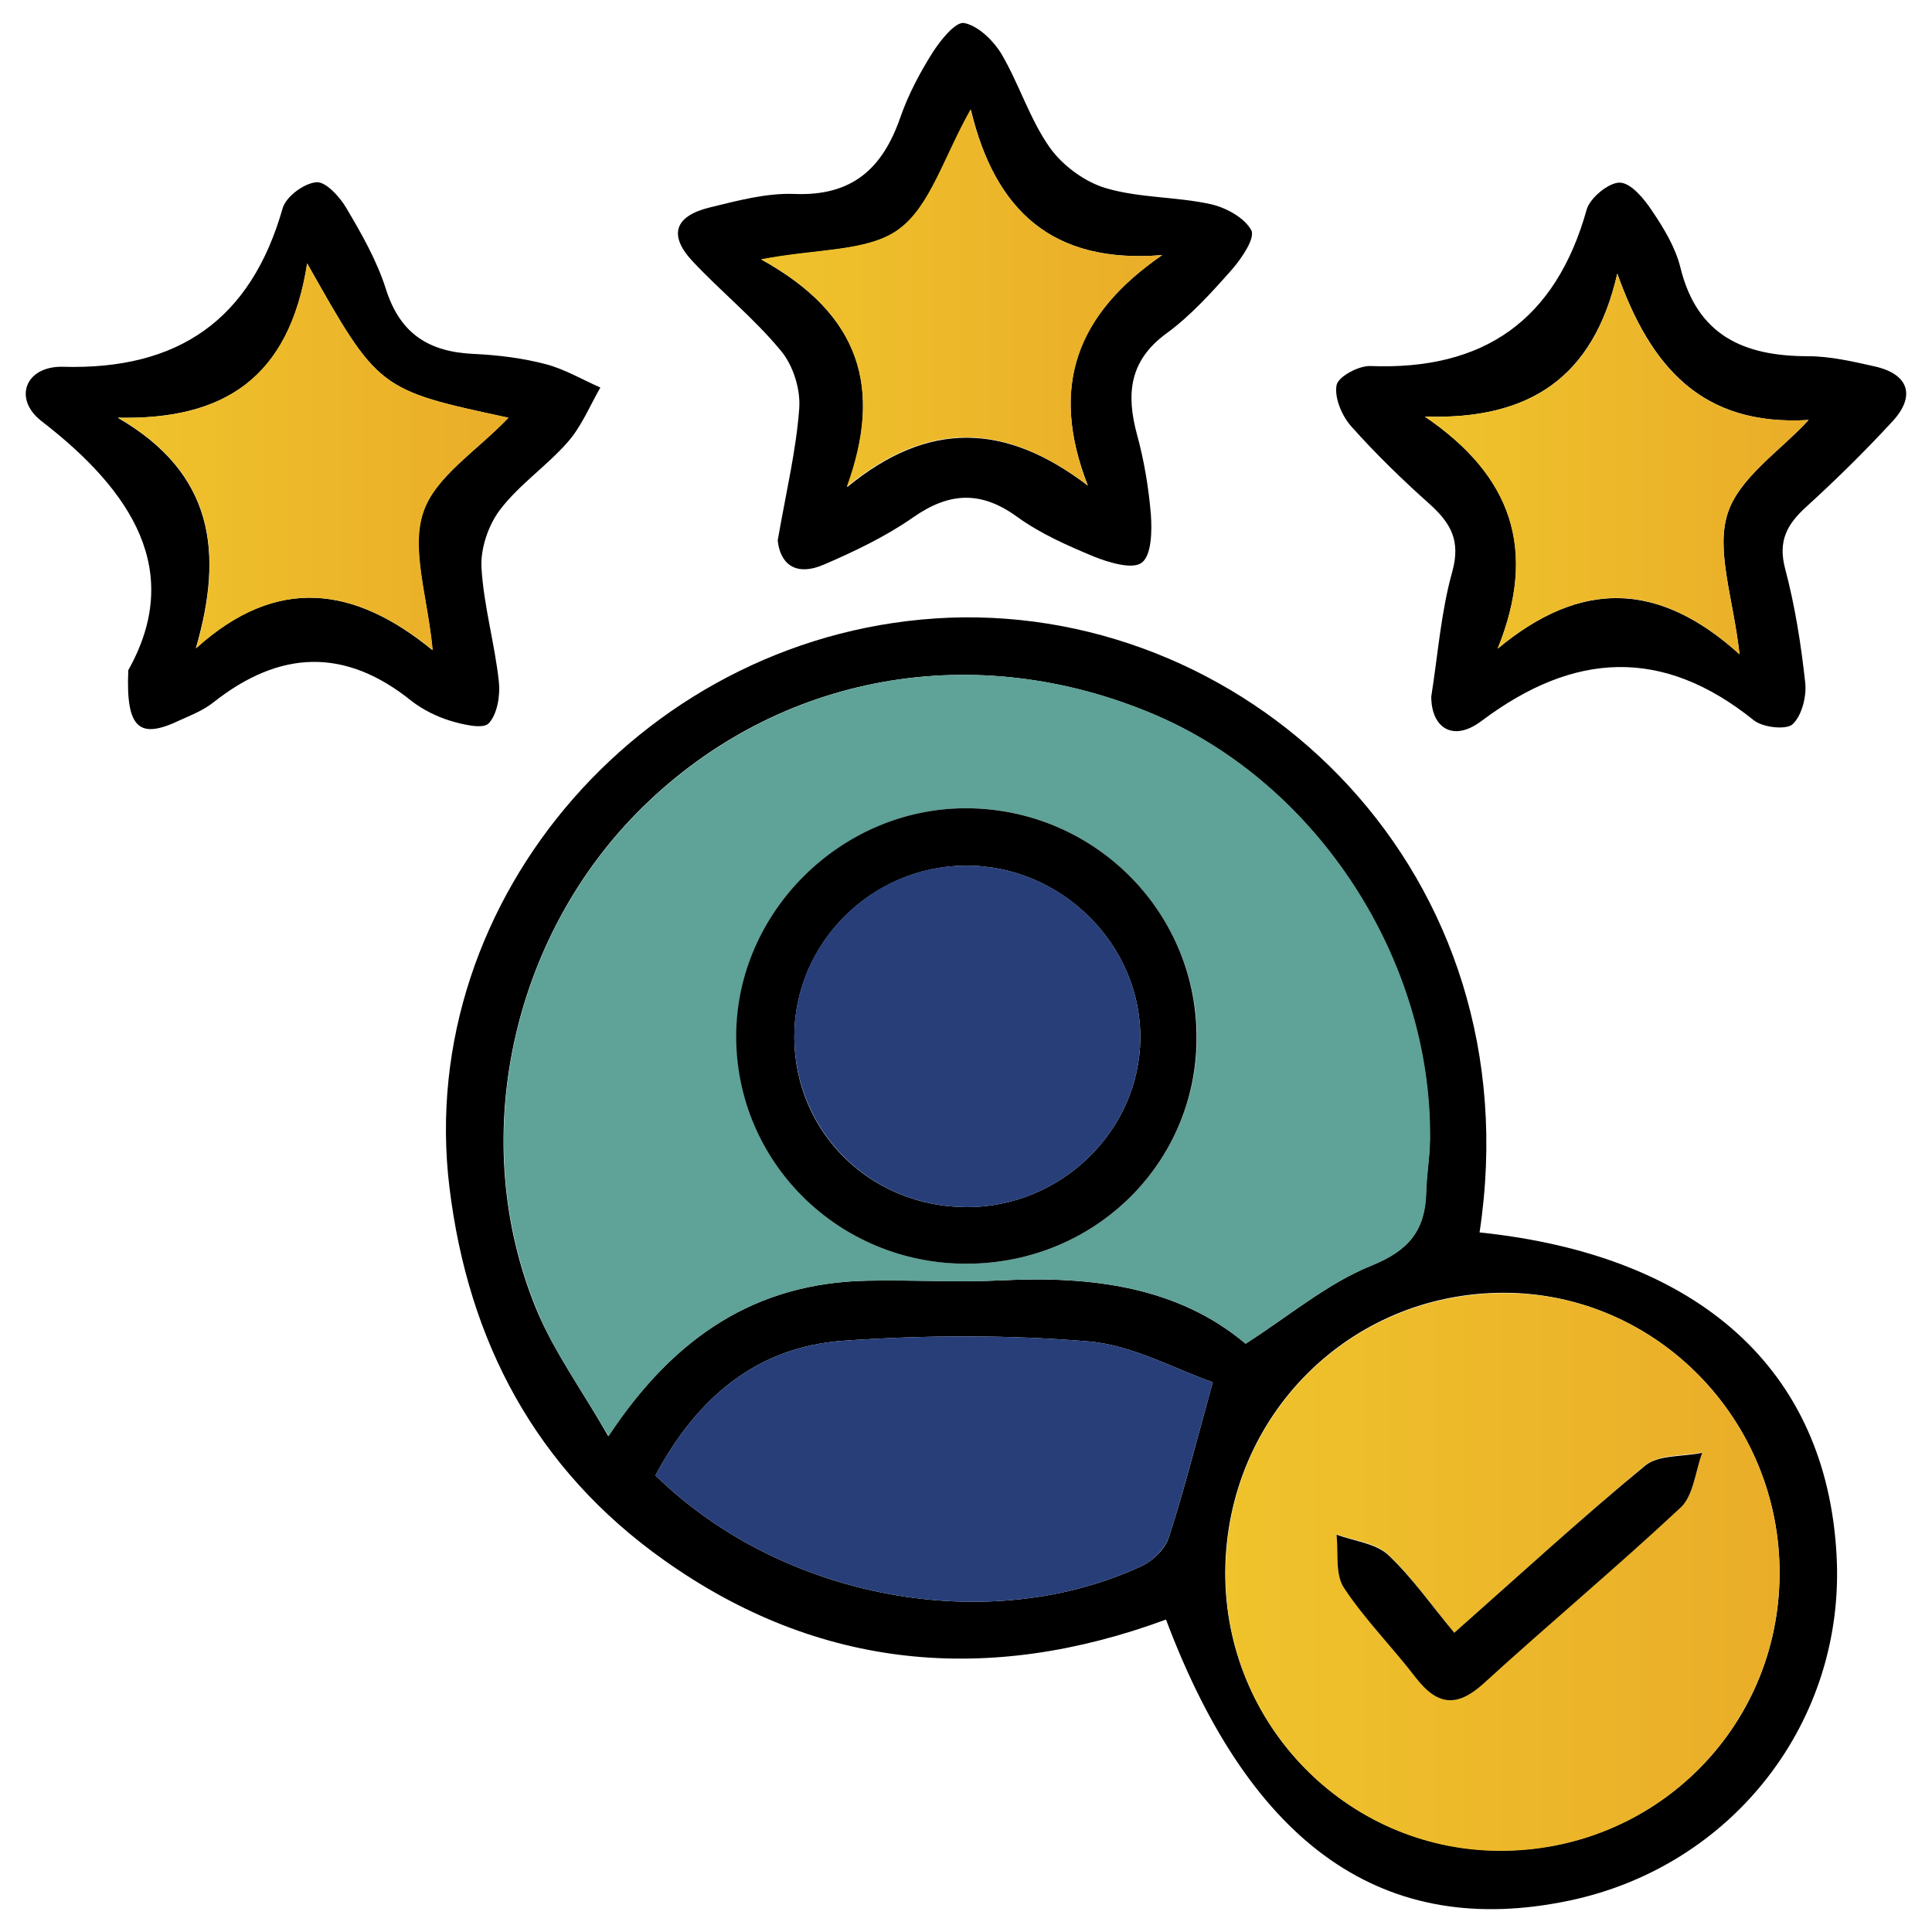
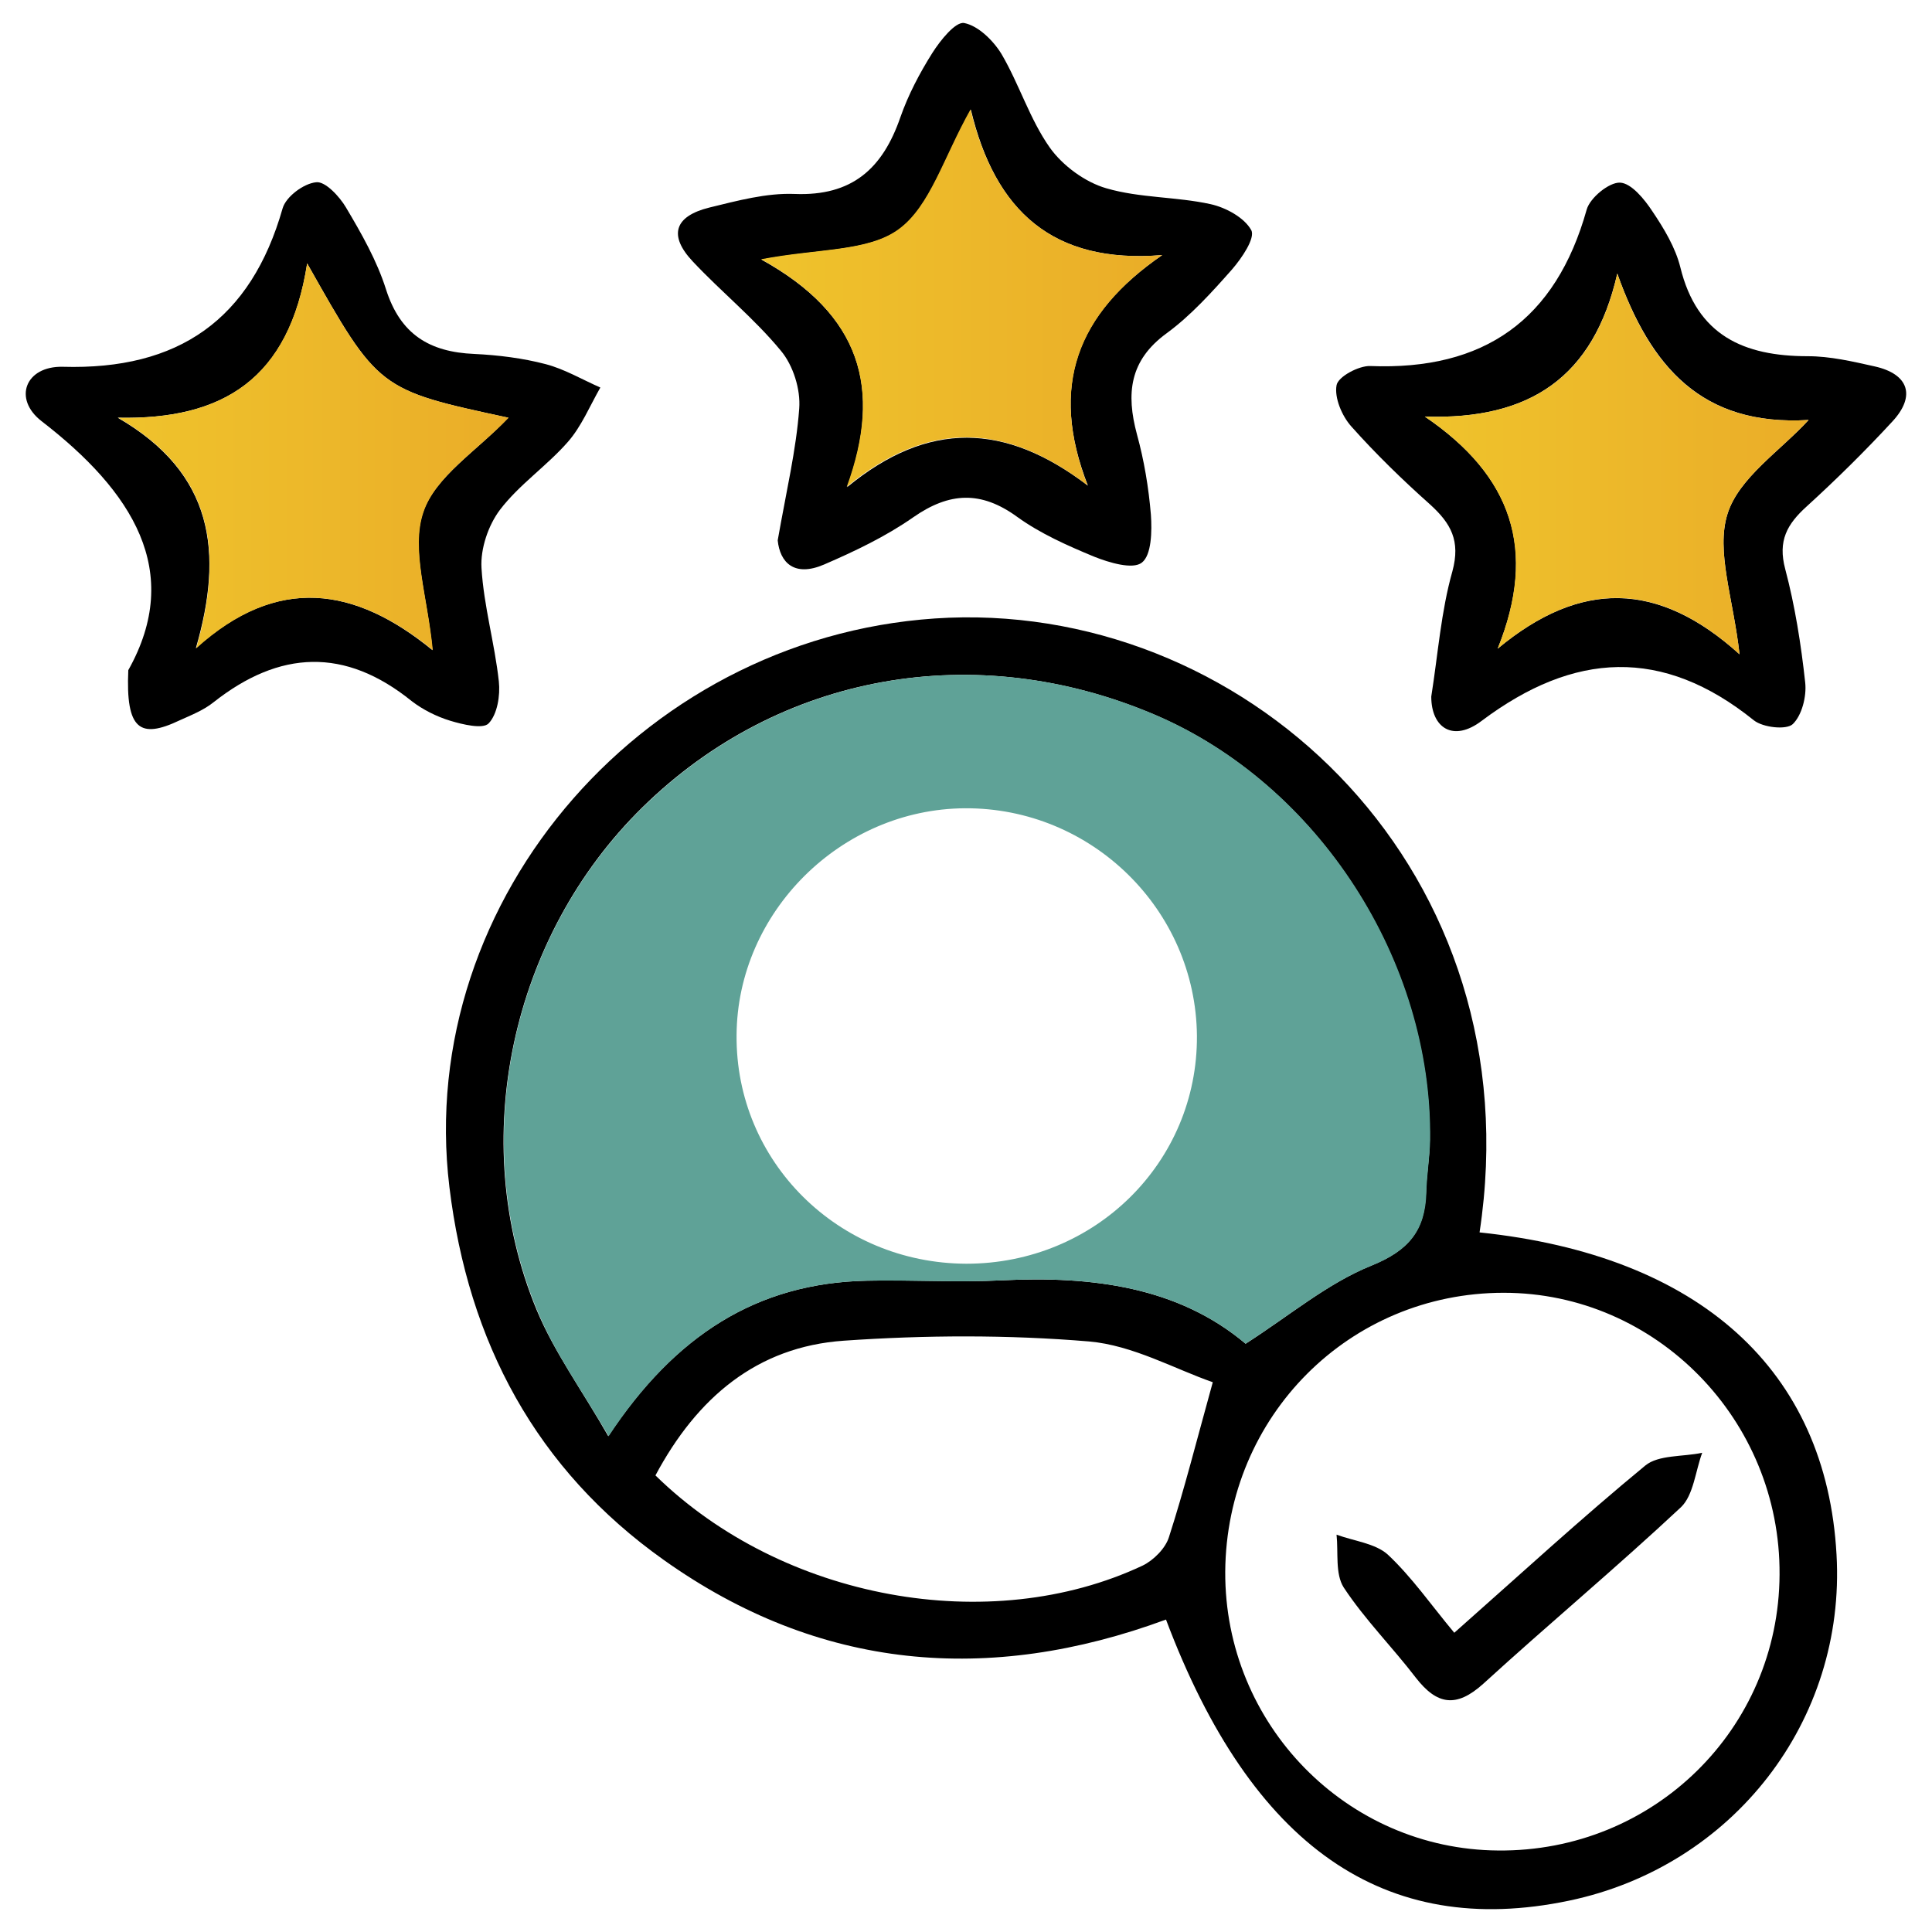
<svg xmlns="http://www.w3.org/2000/svg" version="1.1" id="Capa_1" x="0px" y="0px" width="512px" height="512px" viewBox="0 0 512 512" style="enable-background:new 0 0 512 512;" xml:space="preserve">
  <style type="text/css">
	.st0{fill:#5FA297;}
	.st1{fill:url(#SVGID_1_);}
	.st2{fill:#273E79;}
	.st3{fill:url(#SVGID_2_);}
	.st4{fill:url(#SVGID_3_);}
	.st5{fill:url(#SVGID_4_);}
</style>
  <g>
    <path d="M392.1,326.6c58.4,6.1,91.9,36.5,94.6,85.4c2.5,44-27.4,82.6-70.9,91.7c-48.8,10.2-84.1-14.2-106.8-74.5   c-46.9,17.3-91.9,13.5-133.1-15.8c-33.8-24-51.8-57.7-56.8-98.8c-9.3-76.7,52.8-147.7,132.4-150.9   C332.3,160.6,406.5,231.6,392.1,326.6z M330.1,356.1c11.7-7.5,21.7-16,33.3-20.7c9.9-4,14.2-9.3,14.5-19.3c0.1-4.7,1-9.3,1-14   c0.5-47.5-29.6-94.1-72.7-112.6c-47.7-20.4-99.7-11.1-135.9,24.4c-34.9,34.2-46.7,88.3-28.1,133.2c4.7,11.3,12.1,21.4,19,33.5   c17.7-26.7,39.4-40.6,68.5-41.2c11.9-0.3,23.9,0.5,35.8-0.1C289.6,338.1,312.3,341.1,330.1,356.1z M471.6,417.3   c0.3-41-32.7-74.7-73.1-74.7c-40.9,0-73.5,32.7-73.8,73.9c-0.2,40.5,32.2,73.6,72.3,73.9C438.2,490.8,471.4,458.2,471.6,417.3z    M173.7,391c33.7,33,88.7,42.9,129.1,23.9c2.9-1.4,6.1-4.6,7-7.6c4-12.4,7.2-25.1,11.6-41c-10.1-3.5-21.2-9.8-32.8-10.8   c-21.5-1.8-43.4-1.7-65-0.2C200.6,356.9,184.7,370.4,173.7,391z" />
    <path d="M34,177.6c14.7-26.2,1.1-47.4-23-66c-7.6-5.9-4.3-14.6,5.6-14.4c30.7,0.9,49.9-12.5,58.3-42c0.9-3.1,5.6-6.6,8.9-6.9   c2.4-0.3,6.2,3.8,7.9,6.7c4.1,6.9,8.2,14.1,10.6,21.7c3.8,11.9,11.5,16.6,23.4,17.1c6.3,0.3,12.8,1.1,18.9,2.7   c5,1.3,9.7,4.1,14.5,6.2c-2.8,4.9-5,10.3-8.6,14.4c-5.6,6.4-12.9,11.3-18,18c-3.1,4.1-5.2,10.3-4.9,15.4c0.6,10.1,3.5,20,4.6,30.1   c0.4,3.7-0.4,8.7-2.7,11.1c-1.5,1.6-6.9,0.3-10.2-0.7c-3.6-1.1-7.2-2.9-10.2-5.2c-17.7-14.3-35-13.5-52.5,0.3   c-2.6,2.1-5.9,3.4-9,4.8C37.1,195.9,33.3,193.4,34,177.6z M81.4,69.8c-4.7,30.6-22.3,41.5-50.2,40.9c25.4,14.7,28.1,35.6,20.7,61.1   c21.6-19.5,42.2-16.3,62.7,0.5c-1.3-14.3-5.8-26.7-2.5-36.5c3.2-9.5,14.3-16.3,22.6-25.1C100.3,103.3,100.3,103.3,81.4,69.8z" />
    <path d="M206.1,143.2c2.3-13.1,4.9-24,5.7-34.9c0.4-5.1-1.6-11.5-4.9-15.4c-7-8.5-15.7-15.5-23.3-23.6c-6.5-6.9-4.9-12,4.4-14.3   c7.4-1.8,15.1-3.9,22.6-3.6c15.2,0.6,23.3-6.7,28-20.3c2.1-6,5.1-11.7,8.5-17.1c2.1-3.3,6.1-8.3,8.4-7.9c3.7,0.7,7.7,4.6,9.9,8.2   c4.7,8,7.5,17.3,12.8,24.8c3.4,4.8,9.4,9.2,15,10.8c8.9,2.6,18.5,2.2,27.6,4.2c4.1,0.9,9,3.6,10.8,6.9c1.1,2.1-2.5,7.4-5.1,10.4   c-5.3,6-10.9,12.2-17.3,16.9c-9.9,7.2-10.8,16-7.9,26.8c1.9,6.9,3.1,14.1,3.7,21.3c0.3,4.3,0.2,10.7-2.4,12.7   c-2.4,1.9-8.7,0-12.7-1.6c-7-2.9-14.2-6.1-20.3-10.5c-9.6-7-18-6.6-27.6,0.1c-7.3,5.1-15.5,9-23.6,12.5   C210.5,153,206.7,149.1,206.1,143.2z M308,67.6c-29,2.4-44.3-11.7-50.7-38.5c-7.2,12.8-10.7,25.6-19,31.7c-8.1,5.9-21.2,5.1-36.5,8   c26.4,14.6,32.1,34.2,22.7,60.3c21.5-17.7,41.9-17.1,63.8-0.4C278,102.3,285.3,83.2,308,67.6z" />
    <path d="M379.3,184.6c1.8-11.4,2.6-22.6,5.6-33.2c2.2-8.1-0.4-12.7-5.9-17.7c-7.3-6.5-14.4-13.4-20.9-20.7   c-2.5-2.8-4.5-7.6-3.9-10.9c0.4-2.3,5.9-5.2,8.9-5.1c30.2,1.2,49.2-12.2,57.4-41.5c0.9-3.1,5.9-7.2,8.8-7.1c3,0.1,6.5,4.4,8.6,7.6   c3.1,4.6,6.1,9.6,7.4,14.8c4.4,18.1,16.8,23.6,33.8,23.6c5.9,0,11.9,1.4,17.7,2.7c9,2,11,7.8,4.7,14.6   c-7.2,7.8-14.8,15.3-22.7,22.5c-5.2,4.7-7.7,9.1-5.7,16.6c2.6,9.8,4.2,20,5.3,30.1c0.4,3.7-0.9,8.7-3.3,11c-1.7,1.6-7.9,0.9-10.3-1   c-24.2-19.5-47.7-18.2-72.1,0.1C385.1,196.8,379.3,192.9,379.3,184.6z M396.9,171.9c21.9-18.2,42.5-18,64.1,1.5   c-1.7-15-6.3-27.3-3.2-37.2c3-9.6,14-16.7,21.5-24.9c-28.3,1.7-41.9-14.1-50.7-38.8c-6.3,27.5-23.2,38.8-51,37.9   C400.7,126.1,407.5,145.7,396.9,171.9z" />
    <path class="st0" d="M330.1,356.1c-17.8-15-40.5-18-64.5-16.8c-11.9,0.6-23.8-0.1-35.8,0.1c-29.2,0.6-50.9,14.5-68.5,41.2   c-7-12-14.4-22.2-19-33.5c-18.6-44.9-6.9-99,28.1-133.2c36.2-35.5,88.2-44.8,135.9-24.4c43.1,18.5,73.3,65.1,72.7,112.6   c-0.1,4.7-0.9,9.3-1,14c-0.3,10-4.6,15.3-14.5,19.3C351.8,340.1,341.8,348.6,330.1,356.1z M256.1,334.9c34.1,0,61.3-26.9,61.1-60.4   c-0.3-33.4-27.9-60.5-61.5-60.3c-32.8,0.2-60.3,27.5-60.5,60.1C194.9,307.8,222.1,334.8,256.1,334.9z" />
    <linearGradient id="SVGID_1_" gradientUnits="userSpaceOnUse" x1="324.802" y1="416.546" x2="471.625" y2="416.546">
      <stop offset="0" style="stop-color:#EFC32C" />
      <stop offset="1" style="stop-color:#EAAD28" />
    </linearGradient>
-     <path class="st1" d="M471.6,417.3c-0.3,40.9-33.4,73.5-74.5,73.2c-40.1-0.3-72.6-33.5-72.3-73.9c0.2-41.2,32.8-73.9,73.8-73.9   C438.9,342.6,471.9,376.3,471.6,417.3z M385.4,432.7c-6.1-7.3-11.2-14.8-17.6-20.8c-3.3-3.1-9-3.6-13.6-5.3   c0.5,4.7-0.4,10.4,1.9,14c5.6,8.5,12.9,15.8,19.1,23.9c5.6,7.3,10.7,8.2,17.9,1.6c17.3-15.8,35.3-30.8,52.4-46.8   c3.4-3.2,3.8-9.5,5.6-14.4c-5.1,1-11.5,0.5-15.1,3.4C418.9,402.5,402.7,417.4,385.4,432.7z" />
-     <path class="st2" d="M173.7,391c11-20.6,26.9-34.1,49.9-35.7c21.6-1.5,43.5-1.6,65,0.2c11.6,1,22.7,7.3,32.8,10.8   c-4.4,15.9-7.6,28.5-11.6,41c-1,3-4.1,6.2-7,7.6C262.4,433.9,207.4,424,173.7,391z" />
    <linearGradient id="SVGID_2_" gradientUnits="userSpaceOnUse" x1="31.154" y1="121.037" x2="134.742" y2="121.037">
      <stop offset="0" style="stop-color:#EFC32C" />
      <stop offset="1" style="stop-color:#EAAD28" />
    </linearGradient>
    <path class="st3" d="M81.4,69.8c18.9,33.5,18.9,33.5,53.4,40.9c-8.4,8.8-19.5,15.6-22.6,25.1c-3.3,9.8,1.1,22.2,2.5,36.5   c-20.6-16.8-41.1-20-62.7-0.5c7.3-25.5,4.7-46.4-20.7-61.1C59.1,111.3,76.6,100.4,81.4,69.8z" />
    <linearGradient id="SVGID_3_" gradientUnits="userSpaceOnUse" x1="201.705" y1="79.035" x2="307.959" y2="79.035">
      <stop offset="0" style="stop-color:#EFC32C" />
      <stop offset="1" style="stop-color:#EAAD28" />
    </linearGradient>
    <path class="st4" d="M308,67.6c-22.6,15.6-29.9,34.7-19.8,61c-21.9-16.7-42.3-17.3-63.8,0.4c9.5-26.1,3.7-45.7-22.7-60.3   c15.2-2.9,28.4-2,36.5-8c8.3-6.1,11.8-18.9,19-31.7C263.7,55.9,279,70,308,67.6z" />
    <linearGradient id="SVGID_4_" gradientUnits="userSpaceOnUse" x1="377.619" y1="122.943" x2="479.321" y2="122.943">
      <stop offset="0" style="stop-color:#EFC32C" />
      <stop offset="1" style="stop-color:#EAAD28" />
    </linearGradient>
    <path class="st5" d="M396.9,171.9c10.5-26.2,3.8-45.8-19.3-61.5c27.8,0.9,44.8-10.4,51-37.9c8.7,24.7,22.3,40.5,50.7,38.8   c-7.5,8.2-18.5,15.3-21.5,24.9c-3.1,9.9,1.5,22.2,3.2,37.2C439.4,153.8,418.8,153.7,396.9,171.9z" />
-     <path d="M256.1,334.9c-34,0-61.2-27.1-61-60.6c0.2-32.6,27.7-59.9,60.5-60.1c33.7-0.2,61.3,26.8,61.5,60.3   C317.4,308,290.2,334.9,256.1,334.9z M255.8,229.4c-25,0.2-45.4,20.7-45.3,45.5c0.1,25.2,20.2,44.9,45.6,45   c25,0.1,45.9-20.2,46.1-44.7C302.4,250.2,281.1,229.2,255.8,229.4z" />
    <path d="M385.4,432.7c17.3-15.3,33.6-30.3,50.6-44.3c3.5-2.9,10-2.3,15.1-3.4c-1.8,4.9-2.3,11.2-5.6,14.4   c-17.1,16-35.1,31-52.4,46.8c-7.2,6.5-12.3,5.6-17.9-1.6c-6.2-8.1-13.5-15.4-19.1-23.9c-2.3-3.6-1.4-9.3-1.9-14   c4.6,1.7,10.3,2.3,13.6,5.3C374.2,418,379.3,425.4,385.4,432.7z" />
-     <path class="st2" d="M255.8,229.4c25.4-0.2,46.6,20.8,46.4,45.8c-0.2,24.5-21.1,44.8-46.1,44.7c-25.4-0.1-45.4-19.9-45.6-45   C210.3,250.1,230.8,229.5,255.8,229.4z" />
  </g>
</svg>